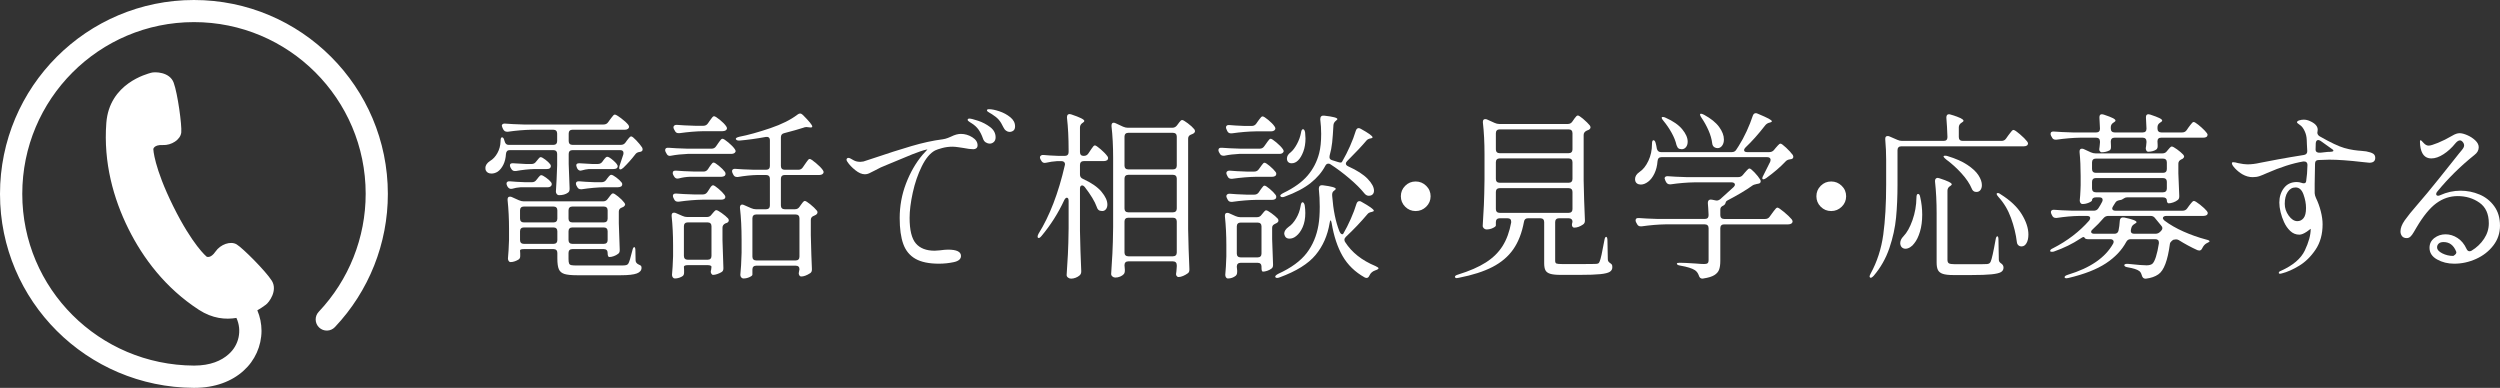
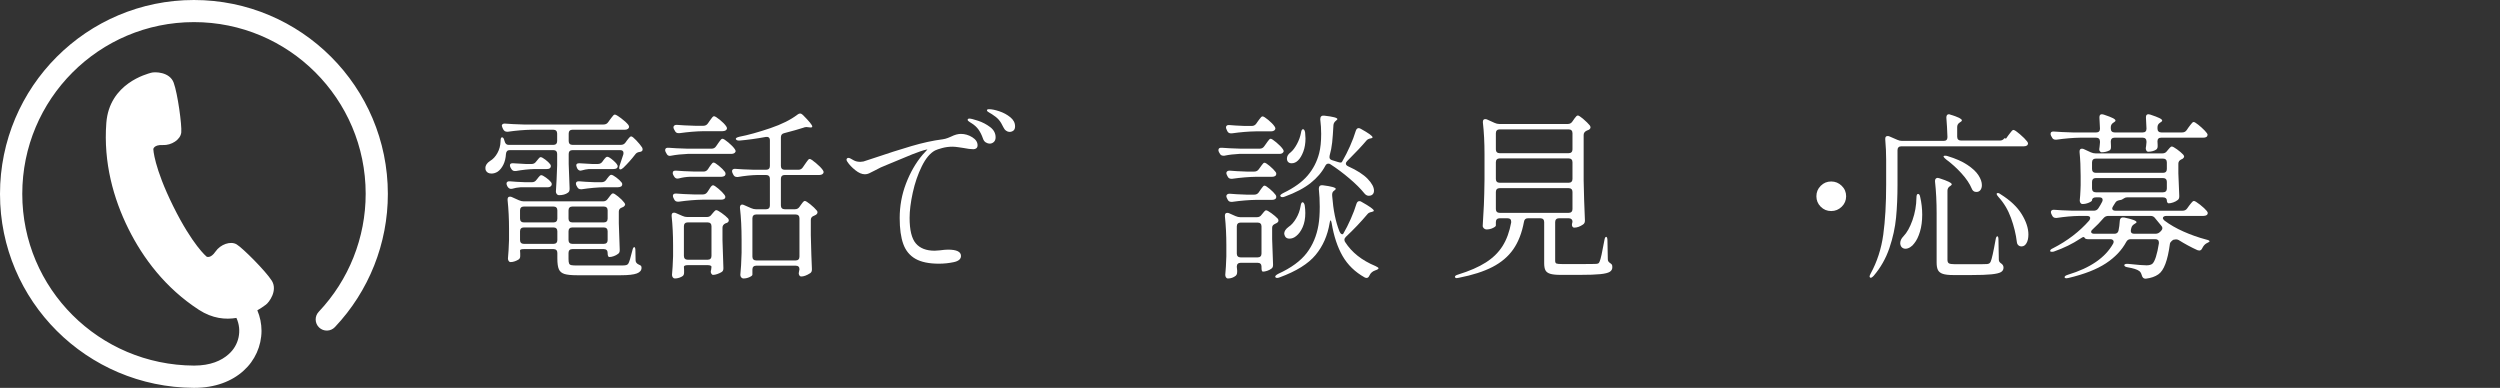
<svg xmlns="http://www.w3.org/2000/svg" id="_レイヤー_1" data-name="レイヤー_1" width="554.707" height="86.057" viewBox="0 0 554.707 86.057">
  <rect x="0" y="0" width="554.707" height="86.057" fill="#333333" stroke="none" />
  <g style="isolation: isolate;">
    <path d="M138.786,31.628l.28-.399c.08-.106.193-.254.34-.44.146-.187.267-.32.36-.4.093-.08.193-.12.3-.12.186,0,.553.287,1.1.86.546.574.98,1.101,1.3,1.58.08.16.12.307.12.44,0,.267-.147.439-.44.52l-.2.04c-.454.054-.787.24-1,.56-.773,1.015-1.654,2-2.64,2.961-.267.239-.48.359-.64.359-.187,0-.28-.106-.28-.32,0-.159.04-.359.12-.6l.8-2.4c.026-.079.04-.186.04-.319,0-.427-.253-.641-.76-.641h-10.56c-.267,0-.474.074-.62.221-.147.146-.22.354-.22.62v2.239c.08,2.427.146,4.214.2,5.36v.2c0,.374-.12.64-.36.8-.507.374-1.174.56-2,.56-.187,0-.347-.079-.48-.239-.134-.16-.2-.347-.2-.561.106-1.439.2-3.386.28-5.84v-2.52c0-.267-.074-.474-.22-.62-.147-.146-.354-.221-.62-.221h-9.68c-.507,0-.787.28-.84.841-.054.934-.247,1.733-.58,2.399-.334.667-.74,1.174-1.22,1.521-.454.293-.92.439-1.4.439-.64,0-1.067-.24-1.28-.72-.054-.106-.08-.28-.08-.521,0-.586.346-1.105,1.04-1.56.64-.373,1.18-.953,1.62-1.74.44-.786.673-1.66.7-2.62,0-.586.106-.88.32-.88.24,0,.413.228.52.681l.08.239c.133.507.426.761.88.761h9.92c.267,0,.473-.073.62-.221.146-.146.22-.353.22-.62v-1.68c0-.267-.074-.473-.22-.62-.147-.146-.354-.22-.62-.22h-4.8c-1.68.026-3.44.174-5.28.44h-.2c-.374,0-.654-.174-.84-.521l-.16-.32c-.107-.266-.16-.426-.16-.479,0-.16.066-.286.2-.38.133-.094.32-.127.56-.101.906.08,2.28.147,4.12.2h17.68c.453,0,.8-.173,1.04-.52l.4-.561c.106-.133.233-.3.38-.5.146-.2.273-.353.38-.46.106-.106.213-.16.32-.16.213,0,.673.268,1.38.801s1.233,1.014,1.58,1.439c.133.187.2.347.2.48,0,.159-.08.307-.24.439-.187.134-.414.2-.68.2h-11.64c-.267,0-.474.073-.62.22-.147.147-.22.354-.22.62v1.68c0,.268.073.475.22.62.146.147.353.221.62.221h10.72c.453,0,.8-.174,1.04-.521ZM115.546,41.548c-.72.054-1.334.16-1.84.32-.08.026-.187.04-.32.04-.293,0-.547-.16-.76-.48l-.12-.239c-.08-.16-.12-.32-.12-.48s.066-.286.2-.38c.133-.093.32-.126.56-.1.746.079,1.866.146,3.36.199h1.52c.426,0,.76-.173,1-.52l.2-.24c.053-.08.14-.193.26-.34s.226-.26.32-.34c.093-.08.193-.12.3-.12.186,0,.533.18,1.04.54.506.359.88.7,1.12,1.02.106.134.16.28.16.44,0,.187-.067.334-.2.439-.16.16-.4.24-.72.24h-5.96ZM134.826,44.149l.28-.36c.08-.106.18-.24.3-.4.12-.159.227-.279.32-.359.093-.08.193-.12.3-.12.186,0,.566.233,1.14.7.573.467,1.02.913,1.34,1.34.133.187.2.319.2.399,0,.188-.134.374-.4.561l-.28.12c-.48.16-.72.467-.72.92v2.6c.08,2.534.146,4.467.2,5.8v.2c0,.374-.134.641-.4.8-.24.188-.54.348-.9.48-.36.134-.7.2-1.02.2-.107,0-.194-.073-.26-.221-.067-.146-.1-.353-.1-.619v-.08c0-.267-.074-.474-.22-.62-.147-.146-.354-.221-.62-.221h-7c-.267,0-.474.074-.62.221s-.22.354-.22.62v1.359c0,.454.04.78.12.98.08.2.246.326.5.38.253.053.673.08,1.26.08h9.84c.48,0,.833-.027,1.06-.08.227-.054.393-.173.5-.36.187-.293.48-1.253.88-2.88.106-.506.253-.76.44-.76.16,0,.24.28.24.84l.04,2.08c0,.427.24.747.72.96.266.106.433.206.5.3.066.094.1.233.1.42,0,.561-.347.974-1.04,1.24s-1.88.4-3.56.4h-9.72c-1.254,0-2.18-.094-2.78-.28-.6-.187-1.014-.534-1.24-1.04-.227-.507-.34-1.307-.34-2.4v-1.239c0-.267-.074-.474-.22-.62-.147-.146-.354-.221-.62-.221h-6.6c-.56,0-.84.107-.84.32,0,.294.013.507.04.641v.6c0,.32-.107.56-.32.72-.24.16-.527.3-.86.42-.334.12-.66.181-.98.181-.16,0-.294-.08-.4-.24-.107-.16-.16-.347-.16-.561.106-1.093.186-2.466.24-4.119v-2.48c0-2.187-.107-4.307-.32-6.36v-.159c0-.4.173-.601.52-.601.16,0,.293.027.4.08l1.6.72c.373.16.72.24,1.04.24h17.64c.426,0,.76-.173,1-.52ZM118.946,35.868l.2-.24c.08-.08.2-.227.36-.439.16-.214.32-.32.48-.32.187,0,.52.18,1,.54.48.359.84.7,1.08,1.02.106.134.16.28.16.44,0,.187-.08.347-.24.479-.134.107-.36.16-.68.16h-2.68c-1.307.027-2.694.174-4.16.44h-.24c-.347,0-.614-.173-.8-.521l-.16-.279c-.08-.16-.12-.32-.12-.48,0-.346.266-.493.8-.439.613.054,1.533.106,2.76.159h1.24c.426,0,.76-.173,1-.52ZM123.446,49.128c.146-.146.22-.353.22-.62v-1.84c0-.267-.074-.473-.22-.62-.147-.146-.354-.22-.62-.22h-6.6c-.267,0-.474.073-.62.22-.147.147-.22.354-.22.62v1.84c0,.268.073.474.22.62.146.147.353.22.62.22h6.6c.267,0,.473-.072.62-.22ZM115.606,50.689c-.147.146-.22.354-.22.619v1.96c0,.268.073.475.22.62.146.147.353.221.62.221h6.6c.267,0,.473-.073.62-.221.146-.146.22-.353.22-.62v-1.96c0-.266-.074-.473-.22-.619-.147-.146-.354-.221-.62-.221h-6.6c-.267,0-.474.074-.62.221ZM134.606,49.128c.146-.146.22-.353.22-.62v-1.84c0-.267-.074-.473-.22-.62-.147-.146-.354-.22-.62-.22h-7c-.267,0-.474.073-.62.22-.146.147-.22.354-.22.62v1.84c0,.268.073.474.22.62.146.147.354.22.62.22h7c.266,0,.473-.072.62-.22ZM126.366,50.689c-.146.146-.22.354-.22.619v1.96c0,.268.073.475.22.62.146.147.354.221.62.221h7c.266,0,.473-.073.62-.221.146-.146.22-.353.22-.62v-1.96c0-.266-.074-.473-.22-.619-.147-.146-.354-.221-.62-.221h-7c-.267,0-.474.074-.62.221ZM134.506,39.908l.2-.28c.08-.106.213-.273.4-.5.186-.227.36-.34.52-.34.213,0,.58.193,1.1.58s.913.754,1.18,1.1c.106.107.16.254.16.44,0,.16-.067.307-.2.439-.213.134-.467.2-.76.2h-3.04c-1.547.027-3.2.174-4.96.44h-.24c-.374,0-.64-.174-.8-.521l-.16-.279c-.08-.16-.12-.32-.12-.48s.066-.286.2-.38c.133-.093.32-.126.56-.1.746.079,1.866.146,3.36.199h1.56c.453,0,.8-.173,1.04-.52ZM130.666,37.508c-.56.054-1.054.147-1.48.28-.16.054-.28.08-.36.08-.32,0-.574-.173-.76-.521l-.08-.199c-.08-.214-.12-.373-.12-.48,0-.32.253-.466.76-.439.613.054,1.533.106,2.76.159h1.24c.453,0,.8-.173,1.04-.52l.2-.28c.053-.08.14-.193.26-.34s.226-.26.32-.34c.093-.08.193-.12.3-.12.266,0,.72.28,1.36.84.64.561.96.987.96,1.28-.027.399-.347.6-.96.6h-5.44Z" style="fill: #fff;" />
    <path d="M152.586,34.149c-1.334.054-2.56.187-3.68.399-.054.027-.147.04-.28.04-.347,0-.6-.187-.76-.56l-.16-.28c-.08-.16-.12-.307-.12-.44,0-.399.266-.572.8-.52.906.08,2.28.146,4.12.2h5.4c.426,0,.76-.187,1-.561l.36-.52c.08-.106.193-.267.34-.48.146-.213.273-.373.38-.479.106-.106.213-.16.32-.16.213,0,.646.273,1.3.82.653.547,1.126,1.033,1.42,1.46.133.187.2.347.2.479,0,.107-.067.228-.2.36-.187.16-.454.24-.8.24h-9.64ZM151.966,58.928c-.147.066-.22.153-.22.261l.04.68v.6c0,.347-.094.601-.28.761-.214.159-.48.293-.8.399-.32.106-.64.16-.96.16-.187,0-.34-.08-.46-.24-.12-.16-.18-.347-.18-.56.106-1.094.186-2.467.24-4.12v-2.48c0-2.239-.107-4.386-.32-6.439v-.16c0-.4.173-.6.52-.6.16,0,.293.026.4.079l1.48.641c.346.16.693.24,1.04.24h4.4c.426,0,.76-.174,1-.521l.2-.24c.08-.08.206-.226.38-.439.173-.213.34-.32.5-.32.187,0,.58.214,1.18.64.6.428,1.073.827,1.42,1.2.106.134.16.28.16.44,0,.187-.12.359-.36.52l-.36.12c-.454.214-.68.534-.68.96v2.76c.08,2.641.146,4.681.2,6.12v.2c0,.373-.147.641-.44.8-.267.16-.574.301-.92.42-.347.12-.654.181-.92.181-.16,0-.294-.094-.4-.28-.08-.16-.12-.294-.12-.4,0-.134.026-.279.08-.439l.08-.68c0-.107-.074-.194-.22-.261-.147-.066-.354-.1-.62-.1h-4.44c-.267,0-.474.033-.62.1ZM153.026,39.229c-.8.026-1.6.146-2.4.359-.08.027-.187.04-.32.04-.32,0-.574-.173-.76-.52l-.16-.28c-.08-.16-.12-.307-.12-.44,0-.399.266-.573.8-.52.906.08,2.28.146,4.12.2h1.92c.426,0,.76-.187,1-.561l.28-.439c.08-.106.187-.254.32-.44.133-.187.246-.326.34-.42.093-.093.193-.14.3-.14.187,0,.573.239,1.16.72.586.479,1.026.92,1.32,1.32.106.134.16.293.16.479,0,.16-.067.307-.2.44-.213.134-.454.2-.72.2h-7.04ZM156.946,42.628l.32-.479c.053-.08.146-.227.28-.44.133-.213.253-.366.36-.46.106-.093.213-.14.32-.14.186,0,.58.253,1.18.76s1.046.96,1.34,1.36c.133.187.2.347.2.479,0,.16-.08.307-.24.44-.187.106-.414.159-.68.159h-4.12c-1.627.027-3.387.174-5.28.44h-.24c-.374,0-.64-.173-.8-.52l-.16-.32c-.08-.16-.12-.32-.12-.48s.066-.286.2-.38c.133-.093.32-.126.56-.1.88.08,2.213.146,4,.2h1.88c.426,0,.76-.174,1-.521ZM157.066,27.388l.36-.52c.106-.133.213-.28.32-.44.106-.16.22-.306.34-.439s.233-.2.34-.2c.213,0,.64.26,1.28.78.64.52,1.106.993,1.4,1.42.133.187.2.347.2.479,0,.16-.08.308-.24.44-.214.134-.467.2-.76.2h-4.24c-1.627.026-3.387.174-5.28.439h-.24c-.374,0-.64-.173-.8-.52l-.2-.36c-.08-.16-.12-.307-.12-.439,0-.16.073-.294.22-.4.146-.106.34-.146.58-.12.88.08,2.213.146,4,.2h1.84c.426,0,.76-.173,1-.521ZM151.966,49.569c-.147.146-.22.354-.22.62v6.6c0,.267.073.474.22.62.146.146.353.22.62.22h4.44c.266,0,.473-.073.62-.22.146-.146.22-.354.22-.62v-6.6c0-.267-.074-.474-.22-.62-.147-.146-.354-.221-.62-.221h-4.44c-.267,0-.474.074-.62.221ZM177.386,45.908l.28-.4c.08-.106.213-.286.4-.54.186-.253.36-.38.52-.38.186,0,.586.247,1.2.74.613.494,1.093.954,1.44,1.38.106.106.16.24.16.4,0,.214-.12.399-.36.56l-.4.2c-.48.16-.72.467-.72.92v3.4c.08,3.359.16,5.84.24,7.439v.2c0,.373-.134.64-.4.8-.747.48-1.4.72-1.96.72-.187,0-.333-.094-.44-.279-.08-.16-.12-.308-.12-.44,0-.106.026-.267.08-.479l.08-.4c0-.534-.28-.8-.84-.8h-8.76c-.267,0-.474.073-.62.22-.147.146-.22.354-.22.62v1.16c0,.16-.214.34-.64.54-.427.2-.88.3-1.36.3-.187,0-.347-.08-.48-.24-.134-.16-.2-.347-.2-.56.133-1.228.226-2.866.28-4.92v-2.88c0-2.587-.12-4.934-.36-7.04v-.16c0-.187.046-.333.14-.44.093-.106.207-.16.34-.16.133,0,.28.04.44.12l1.56.681c.373.159.72.239,1.04.239h2.28c.266,0,.473-.073.62-.22.146-.146.22-.354.22-.62v-5.92c0-.267-.074-.473-.22-.62-.147-.146-.354-.22-.62-.22h-1.92c-1.334.026-2.774.174-4.32.439h-.24c-.374,0-.64-.173-.8-.52l-.16-.32c-.08-.16-.12-.319-.12-.479s.066-.286.2-.38c.133-.094.32-.127.56-.101.906.08,2.28.147,4.12.2h2.68c.266,0,.473-.073.62-.22.146-.146.22-.354.22-.62v-5.68c0-.587-.307-.841-.92-.761-2.027.374-3.96.641-5.8.801h-.16c-.347,0-.574-.106-.68-.32v-.08c0-.16.253-.307.76-.44,1.946-.373,4.253-1.013,6.92-1.92,2.506-.853,4.506-1.853,6-3,.213-.16.4-.239.56-.239.213,0,.426.106.64.319,1.386,1.387,2.08,2.24,2.08,2.561,0,.187-.187.254-.56.199l-.36-.039-.36-.04c-.24,0-.48.054-.72.159-.987.32-2.4.721-4.24,1.2-.48.107-.72.414-.72.92v6.36c0,.267.073.474.22.62.146.146.353.22.62.22h3.04c.426,0,.76-.187,1-.56l.44-.641c.106-.133.233-.312.38-.54.146-.226.273-.393.38-.5.106-.105.213-.16.32-.16.186,0,.633.294,1.34.881.706.587,1.22,1.106,1.54,1.56.133.187.2.347.2.48,0,.159-.08.307-.24.439-.187.134-.414.2-.68.2h-7.72c-.267,0-.474.073-.62.22-.147.147-.22.354-.22.62v5.92c0,.267.073.474.22.62.146.146.353.22.62.22h2.28c.426,0,.76-.173,1-.52ZM177.166,57.569c.146-.146.22-.354.22-.62v-8.521c0-.266-.074-.473-.22-.62-.147-.146-.354-.22-.62-.22h-8.76c-.267,0-.474.074-.62.22-.147.147-.22.354-.22.62v8.521c0,.267.073.474.22.62.146.146.353.22.62.22h8.76c.266,0,.473-.073.62-.22Z" style="fill: #fff;" />
    <path d="M215.726,30.448c.786.493,1.18,1.087,1.18,1.78,0,.293-.087.514-.26.659-.174.147-.394.221-.66.221-.56,0-1.307-.094-2.24-.28-.187-.026-.547-.08-1.08-.16-.534-.08-.974-.12-1.32-.12-.8,0-1.567.101-2.3.3-.733.2-1.26.381-1.58.54-1.094.587-2.074,1.761-2.94,3.521-.867,1.76-1.534,3.707-2,5.84-.467,2.134-.7,4-.7,5.6,0,2.694.46,4.58,1.38,5.66s2.313,1.62,4.18,1.62l1.12-.08c.8-.106,1.413-.16,1.84-.16,1.92,0,2.88.467,2.88,1.4,0,.693-.54,1.153-1.62,1.38-1.08.227-2.167.34-3.26.34-2.214,0-3.954-.359-5.22-1.08-1.267-.72-2.167-1.812-2.7-3.279-.534-1.467-.8-3.387-.8-5.761,0-2.666.466-5.22,1.4-7.659.933-2.44,2.146-4.554,3.64-6.341.826-.88,1.187-1.293,1.08-1.239l-.16.04c-.747.159-1.807.514-3.18,1.06-1.374.547-3.127,1.273-5.26,2.18l-1.72.721c-.214.106-.68.347-1.4.72-.507.267-.907.467-1.2.6-.294.134-.6.2-.92.2-.667,0-1.38-.307-2.14-.92-.76-.613-1.34-1.227-1.74-1.84-.134-.187-.2-.347-.2-.48,0-.105.04-.199.12-.279s.173-.12.28-.12c.16,0,.333.054.52.16.053.026.28.153.68.38s.893.34,1.48.34c.133,0,.36-.026.68-.08.08-.026.894-.293,2.44-.8,2.986-1.014,5.726-1.887,8.22-2.62,2.493-.733,4.793-1.233,6.9-1.5.4-.054.787-.153,1.16-.3.373-.146.613-.247.72-.301.8-.399,1.52-.6,2.16-.6.906,0,1.753.247,2.54.74ZM218.746,31.609c-.294-.174-.507-.46-.64-.86-.267-.773-.594-1.434-.98-1.98-.387-.546-.9-1.02-1.54-1.42-.08-.053-.207-.133-.38-.239-.174-.106-.3-.2-.38-.28s-.12-.16-.12-.24c0-.187.133-.28.4-.28.293,0,.926.16,1.9.48.973.32,1.866.787,2.68,1.4.813.613,1.22,1.373,1.22,2.279,0,.454-.134.8-.4,1.04-.267.24-.574.36-.92.36-.267,0-.547-.086-.84-.26ZM223.246,29.008c-.254-.173-.46-.433-.62-.779-.32-.693-.66-1.247-1.02-1.66-.36-.413-.86-.82-1.5-1.221-.16-.105-.327-.206-.5-.3-.173-.093-.32-.187-.44-.28-.12-.093-.18-.192-.18-.3,0-.16.16-.239.48-.239.586,0,1.34.153,2.26.46s1.733.746,2.44,1.319c.707.574,1.06,1.247,1.06,2.021,0,.453-.127.773-.38.96-.254.187-.54.279-.86.279-.24,0-.487-.086-.74-.26Z" style="fill: #fff;" />
-     <path d="M237.106,44.588c0-.479-.134-.72-.4-.72-.187,0-.374.174-.56.52-1.334,2.88-3.014,5.534-5.04,7.96-.347.428-.614.561-.8.4-.054-.053-.08-.133-.08-.24,0-.186.066-.399.2-.64,2.48-3.974,4.426-9.04,5.84-15.2l.04-.24c0-.213-.074-.38-.22-.5-.147-.12-.34-.18-.58-.18h-.92c-.854.054-1.68.174-2.48.36-.08.026-.187.04-.32.04-.32,0-.574-.174-.76-.521l-.16-.28c-.08-.159-.12-.306-.12-.439,0-.16.073-.293.22-.4.146-.106.34-.146.58-.12.746.08,1.866.147,3.36.2h1.36c.266,0,.473-.073.62-.22.146-.146.22-.354.22-.62v-.48c0-2.666-.12-5.039-.36-7.119v-.16c0-.453.2-.681.6-.681.08,0,.2.027.36.08,1.92.641,2.88,1.12,2.88,1.44,0,.134-.107.267-.32.4l-.12.079c-.347.24-.52.574-.52,1v5.44c0,.267.066.474.2.62.133.146.32.22.56.22h.12c.426,0,.76-.187,1-.56l.4-.601c.08-.105.193-.272.34-.5.146-.226.273-.393.38-.5.106-.105.213-.16.32-.16.187,0,.613.287,1.28.86.666.574,1.16,1.087,1.48,1.54.106.107.16.254.16.44,0,.159-.067.307-.2.439-.214.134-.467.2-.76.2h-4.44c-.267,0-.474.074-.62.22-.146.147-.22.354-.22.62v2.16c0,.454.226.773.68.96,1.867.854,3.233,1.8,4.1,2.84.866,1.04,1.3,1.987,1.3,2.84,0,.427-.107.774-.32,1.04-.213.268-.494.4-.84.4-.134,0-.307-.026-.52-.08-.32-.106-.547-.387-.68-.84-.427-1.2-1.32-2.68-2.68-4.44-.187-.213-.374-.319-.56-.319-.32,0-.48.239-.48.72v9.399c.053,2.907.146,5.841.28,8.801v.199c0,.347-.12.627-.36.841-.24.213-.534.386-.88.52-.347.133-.68.2-1,.2-.267,0-.5-.08-.7-.24-.2-.16-.3-.347-.3-.56.106-1.574.2-3.101.28-4.58.08-1.48.133-3.42.16-5.82v-6.04ZM249.726,58.208c-.147.146-.22.354-.22.62v.04c.053.64.08.946.08.92v.24c0,.346-.08.613-.24.8-.187.213-.454.393-.8.54-.347.146-.707.22-1.08.22-.24,0-.454-.08-.64-.24-.187-.159-.28-.347-.28-.56.106-1.574.2-3.1.28-4.58.08-1.479.133-3.42.16-5.82v-15.359c0-2.587-.12-4.92-.36-7v-.16c0-.427.16-.64.48-.64.133,0,.28.039.44.119l1.64.761c.373.159.72.239,1.04.239h9.88c.426,0,.773-.173,1.04-.52l.24-.32c.08-.106.18-.24.3-.399.12-.16.226-.28.32-.36.093-.08.193-.12.3-.12.187,0,.6.24,1.24.72.64.48,1.12.92,1.44,1.32.106.134.16.28.16.44,0,.187-.12.359-.36.52-.08.054-.16.094-.24.12-.08.027-.147.054-.2.08-.48.16-.72.467-.72.92v20.12c.053,2.907.146,5.84.28,8.8v.2c0,.373-.134.64-.4.8-.294.213-.627.4-1,.561-.374.159-.707.239-1,.239-.187,0-.347-.106-.48-.319-.054-.08-.08-.2-.08-.36,0-.08.026-.28.08-.6,0-.054.026-.4.08-1.04v-.32c0-.267-.074-.474-.22-.62-.147-.146-.354-.22-.62-.22h-9.92c-.267,0-.474.073-.62.22ZM260.886,37.368c.146-.146.22-.354.22-.62v-6.44c0-.266-.074-.473-.22-.619-.147-.146-.354-.221-.62-.221h-9.92c-.267,0-.474.074-.62.221-.147.146-.22.354-.22.619v6.44c0,.267.073.474.22.62.146.146.353.22.62.22h9.92c.266,0,.473-.073.62-.22ZM260.886,46.888c.146-.146.22-.353.22-.62v-6.64c0-.267-.074-.473-.22-.62-.147-.146-.354-.22-.62-.22h-9.92c-.267,0-.474.073-.62.22-.147.147-.22.354-.22.62v6.64c0,.268.073.475.22.62.146.147.353.221.62.221h9.92c.266,0,.473-.073.62-.221ZM249.726,48.529c-.147.146-.22.354-.22.62v6.88c0,.267.073.474.22.62.146.146.353.22.62.22h9.92c.266,0,.473-.073.62-.22.146-.146.22-.354.22-.62v-6.88c0-.267-.074-.474-.22-.62-.147-.146-.354-.221-.62-.221h-9.92c-.267,0-.474.074-.62.221Z" style="fill: #fff;" />
    <path d="M274.946,34.149c-1.174.054-2.267.187-3.28.399h-.24c-.374,0-.64-.173-.8-.52l-.16-.28c-.08-.16-.12-.307-.12-.44,0-.399.267-.572.8-.52.906.08,2.28.146,4.12.2h4.24c.426,0,.76-.174,1-.521l.4-.56c.08-.106.193-.267.34-.48.146-.213.273-.373.38-.479.106-.106.213-.16.32-.16.187,0,.606.273,1.26.82.653.547,1.126,1.033,1.42,1.46.133.187.2.347.2.479,0,.107-.067.228-.2.36-.16.16-.414.24-.76.24h-8.92ZM274.646,58.529c-.147.146-.22.353-.22.62v.04c.08.772.106,1.105.08,1,0,.266-.02.466-.06.6-.04.133-.127.267-.26.4-.507.399-1.08.6-1.72.6-.187,0-.333-.08-.44-.24-.107-.16-.16-.347-.16-.56.106-1.094.187-2.467.24-4.12v-2.48c0-2.213-.107-4.346-.32-6.399v-.16c0-.4.173-.6.52-.6.16,0,.293.026.4.079l1.44.641c.373.16.72.24,1.04.24h3.72c.426,0,.76-.174,1-.521l.2-.24c.08-.08.2-.226.36-.439.16-.213.32-.32.48-.32.187,0,.573.214,1.16.64.586.428,1.053.827,1.4,1.2.106.134.16.28.16.44,0,.187-.12.359-.36.52l-.32.16c-.24.107-.42.227-.54.36s-.18.319-.18.56v2.48c.08,2.507.146,4.373.2,5.6v.2c0,.373-.134.64-.4.8-.24.187-.54.34-.9.46-.36.12-.674.18-.94.18-.214,0-.32-.279-.32-.84v-.279c0-.268-.074-.474-.22-.62-.147-.146-.354-.221-.62-.221h-3.8c-.267,0-.474.074-.62.221ZM278.746,27.428l.36-.52c.08-.106.193-.26.34-.46.146-.2.273-.354.38-.46s.213-.16.32-.16c.213,0,.633.26,1.26.78.626.52,1.086.993,1.38,1.42.133.187.2.347.2.479,0,.16-.08.307-.24.44-.187.134-.427.2-.72.2h-3.4c-1.627.026-3.387.174-5.28.439h-.24c-.374,0-.64-.173-.8-.52l-.16-.36c-.08-.16-.12-.307-.12-.44,0-.186.066-.326.2-.42.133-.093.32-.126.56-.1.773.08,1.906.146,3.4.2h1.56c.426,0,.76-.173,1-.521ZM279.306,37.548l.32-.439c.08-.106.186-.254.32-.44.133-.187.246-.326.34-.42.093-.093.193-.14.3-.14.186,0,.566.239,1.14.72.573.479,1.006.92,1.3,1.32.106.106.16.253.16.439,0,.16-.067.307-.2.44-.187.134-.427.2-.72.2h-3.56c-1.627.026-3.387.173-5.28.439h-.24c-.374,0-.64-.173-.8-.52l-.16-.32c-.08-.16-.12-.307-.12-.44,0-.159.073-.293.22-.399s.34-.146.58-.12c.826.08,2.053.146,3.68.2h1.72c.426,0,.76-.174,1-.521ZM279.306,42.668l.32-.479c.08-.106.186-.254.32-.44.133-.187.246-.326.34-.42.093-.093.193-.14.3-.14.186,0,.566.239,1.14.72.573.479,1.006.92,1.3,1.32.106.133.16.293.16.479,0,.16-.067.307-.2.44-.187.134-.427.199-.72.199h-3.56c-1.627.027-3.387.174-5.28.44h-.24c-.374,0-.64-.173-.8-.521l-.16-.319c-.08-.16-.12-.307-.12-.44,0-.16.073-.293.22-.399s.34-.146.58-.12c.826.08,2.053.146,3.68.2h1.72c.426,0,.76-.174,1-.521ZM274.646,49.609c-.147.146-.22.354-.22.62v6.039c0,.268.073.475.22.62.146.147.353.221.62.221h3.8c.266,0,.473-.073.62-.221.146-.146.22-.353.22-.62v-6.039c0-.267-.074-.474-.22-.62-.147-.146-.354-.221-.62-.221h-3.8c-.267,0-.474.074-.62.221ZM297.646,51.928c.173.094.313.061.42-.1.56-.96,1.106-2.04,1.64-3.24.533-1.2.96-2.333,1.28-3.399.133-.374.346-.561.64-.561.186,0,.346.054.48.16,1.813,1.014,2.72,1.667,2.72,1.96,0,.106-.12.187-.36.24l-.12.04c-.454.08-.773.254-.96.52-1.414,1.681-3,3.347-4.76,5-.214.214-.32.427-.32.641,0,.213.053.387.16.52,1.466,2.294,3.707,4.067,6.72,5.32.453.213.68.373.68.479,0,.08-.047.153-.14.221-.094.065-.194.119-.3.159-.107.04-.2.073-.28.101-.614.213-1.04.586-1.28,1.12-.16.373-.374.56-.64.56-.134,0-.28-.04-.44-.12-2.133-1.2-3.767-2.787-4.9-4.76-1.134-1.974-1.94-4.413-2.42-7.32-.08-.373-.16-.56-.24-.56-.08,0-.147.187-.2.56-.454,2.774-1.494,5.141-3.12,7.101-1.627,1.96-4.293,3.62-8,4.979-.187.08-.374.12-.56.12-.16,0-.28-.054-.36-.16-.027-.026-.04-.066-.04-.12,0-.187.227-.399.68-.64,2.853-1.307,4.953-2.84,6.3-4.6,1.346-1.761,2.22-3.841,2.62-6.24.186-1.094.28-2.44.28-4.04,0-1.36-.067-2.666-.2-3.92v-.08c0-.586.306-.84.92-.76,1.893.239,2.84.507,2.84.8,0,.08-.094.187-.28.32l-.04.039c-.214.134-.354.294-.42.48-.067.187-.087.427-.06.72.24,3.147.773,5.761,1.6,7.84.133.32.286.527.46.62ZM298.626,36.308c0,.24.173.44.52.601,1.946.88,3.386,1.807,4.32,2.78.933.974,1.4,1.847,1.4,2.619,0,.348-.1.62-.3.82s-.46.3-.78.3h-.24c-.32-.053-.614-.253-.88-.6-.774-.96-1.847-2.026-3.22-3.2-1.374-1.173-2.78-2.227-4.22-3.16-.134-.106-.294-.16-.48-.16-.294,0-.52.16-.68.48-.747,1.414-1.834,2.687-3.26,3.82-1.427,1.134-3.34,2.14-5.74,3.02-.187.08-.374.12-.56.12-.187,0-.32-.066-.4-.2-.027-.026-.04-.066-.04-.12,0-.16.226-.359.68-.6,2.373-1.146,4.173-2.44,5.4-3.88,1.226-1.44,2.08-3.094,2.56-4.96.293-1.146.44-2.573.44-4.28,0-1.066-.067-2.133-.2-3.2v-.08c0-.586.306-.84.92-.76,1.92.214,2.88.467,2.88.76,0,.08-.094.188-.28.32l-.04.04c-.347.267-.534.6-.56,1-.08,1.547-.174,2.82-.28,3.82-.107,1-.294,1.967-.56,2.899-.027.08-.04.2-.04.36,0,.347.2.573.6.68l1.28.4c.506.16.8.16.88,0l.16-.28c.56-.96,1.106-2.04,1.64-3.24.533-1.199.96-2.333,1.28-3.399.133-.4.347-.601.64-.601.133,0,.293.054.48.16,1.733.96,2.6,1.587,2.6,1.88,0,.107-.12.188-.36.24h-.08c-.4.08-.694.227-.88.44-.96,1.146-2.4,2.68-4.32,4.6-.187.187-.28.374-.28.56ZM289.026,44.868c.24.054.4.307.48.76.08.561.12,1.107.12,1.64,0,1.2-.194,2.24-.58,3.12-.387.88-.874,1.547-1.46,2-.454.374-.947.561-1.48.561-.48,0-.814-.187-1-.561-.107-.266-.16-.453-.16-.56,0-.506.32-1,.96-1.48.613-.399,1.173-1.025,1.68-1.88.506-.853.84-1.772,1-2.76.08-.56.226-.84.44-.84ZM289.106,28.668c.24,0,.4.254.48.76.053.587.08,1.014.08,1.28,0,1.094-.16,2.067-.48,2.92-.32.854-.707,1.507-1.16,1.96-.427.427-.907.641-1.44.641-.427,0-.734-.16-.92-.48-.08-.16-.12-.347-.12-.56,0-.533.28-1,.84-1.4.48-.4.94-1.006,1.38-1.82.44-.812.74-1.646.9-2.5.08-.533.226-.8.44-.8Z" style="fill: #fff;" />
-     <path d="M311.786,45.868c-.64-.64-.96-1.413-.96-2.32,0-.906.32-1.68.96-2.319.64-.641,1.413-.961,2.32-.961.906,0,1.686.32,2.34.961.653.64.98,1.413.98,2.319,0,.907-.327,1.681-.98,2.32-.654.64-1.434.96-2.34.96-.907,0-1.68-.32-2.32-.96Z" style="fill: #fff;" />
    <path d="M348.866,26.988l.28-.4c.053-.08.146-.213.28-.399.133-.187.253-.327.36-.421.106-.093.213-.14.32-.14.187,0,.586.26,1.2.78.613.52,1.093.993,1.44,1.42.106.134.16.28.16.439,0,.188-.12.36-.36.521-.24.106-.4.174-.48.2-.454.214-.68.533-.68.96v10.08c.053,2.906.146,5.84.28,8.8v.16c0,.373-.147.653-.44.84-.667.454-1.307.68-1.92.68-.187,0-.334-.093-.44-.279-.054-.08-.08-.2-.08-.36,0-.133.026-.28.08-.44,0-.105.013-.199.04-.279,0-.214-.074-.387-.22-.521-.147-.133-.354-.2-.62-.2h-2.16c-.267,0-.474.074-.62.221-.147.146-.22.354-.22.619v8.601c0,.32.093.52.28.6.186.08.626.12,1.32.12h3.88c2.08,0,3.293-.013,3.64-.04.24-.026.406-.073.5-.14.093-.066.18-.206.26-.42.213-.453.56-2.014,1.04-4.681.08-.506.213-.76.4-.76.08,0,.146.074.2.22.053.147.08.354.08.62l.08,4.12c0,.214.046.387.14.521.093.134.26.279.5.439.16.107.26.221.3.34.04.12.06.287.06.5,0,.427-.187.761-.56,1-.374.24-1.074.413-2.1.521-1.027.106-2.554.16-4.58.16h-4.24c-1.014,0-1.78-.08-2.3-.24-.52-.16-.874-.42-1.06-.78-.187-.359-.28-.887-.28-1.58v-9.12c0-.266-.074-.473-.22-.619-.147-.146-.354-.221-.62-.221h-2.76c-.507,0-.8.254-.88.761-.454,2.453-1.24,4.486-2.36,6.1s-2.66,2.927-4.62,3.94c-1.96,1.013-4.447,1.812-7.46,2.399l-.48.08c-.214,0-.347-.08-.4-.24v-.04c0-.106.053-.199.16-.279s.293-.16.56-.24c2.506-.773,4.553-1.667,6.14-2.68,1.586-1.014,2.826-2.233,3.72-3.66.893-1.427,1.526-3.167,1.9-5.221v-.159c0-.507-.267-.761-.8-.761h-1.76c-.267,0-.474.074-.62.221-.147.146-.22.354-.22.619v.761c0,.16-.22.347-.66.56-.44.214-.914.32-1.42.32-.214,0-.407-.08-.58-.24-.174-.16-.26-.346-.26-.56.106-1.547.193-3.08.26-4.601.066-1.52.113-3.426.14-5.72v-5.56c0-2.587-.12-4.934-.36-7.04v-.16c0-.4.173-.601.52-.601.16,0,.293.027.4.08l1.68.76c.346.16.693.24,1.04.24h15.2c.426,0,.76-.173,1-.52ZM348.686,33.768c.146-.146.22-.353.22-.619v-3.601c0-.266-.074-.473-.22-.62-.147-.146-.354-.22-.62-.22h-15.32c-.267,0-.474.074-.62.22-.147.147-.22.354-.22.62v3.601c0,.267.073.474.22.619.146.147.353.221.62.221h15.32c.267,0,.473-.073.62-.221ZM332.126,40.328c.146.146.353.22.62.22h15.32c.267,0,.473-.073.62-.22.146-.146.22-.354.22-.62v-3.72c0-.267-.074-.474-.22-.62-.147-.146-.354-.22-.62-.22h-15.32c-.267,0-.474.073-.62.22-.147.146-.22.354-.22.62v3.72c0,.267.073.474.22.62ZM348.686,41.968c-.147-.146-.354-.22-.62-.22h-15.32c-.267,0-.474.074-.62.22-.147.147-.22.354-.22.62v3.8c0,.268.073.474.22.62.146.147.353.221.62.221h15.32c.267,0,.473-.073.62-.221.146-.146.22-.353.22-.62v-3.8c0-.266-.074-.473-.22-.62Z" style="fill: #fff;" />
-     <path d="M393.626,33.268l.359-.439c.106-.106.273-.293.5-.561.227-.266.421-.399.58-.399.187,0,.601.3,1.24.899.641.601,1.133,1.141,1.48,1.62.08.16.12.294.12.4,0,.267-.147.44-.44.52l-.28.04c-.427.054-.76.214-1,.48-1.12,1.2-2.547,2.427-4.279,3.68-.267.188-.48.28-.64.28s-.24-.08-.24-.24.08-.373.24-.64c.666-1.307,1.172-2.32,1.52-3.04.053-.213.08-.347.08-.4,0-.186-.067-.333-.2-.439-.134-.106-.32-.16-.561-.16h-23.439c-.534,0-.827.28-.88.84-.08,1.067-.314,2-.7,2.8-.387.8-.847,1.4-1.38,1.8-.56.428-1.107.641-1.64.641-.32,0-.6-.08-.84-.24-.214-.16-.347-.373-.4-.64-.027-.08-.04-.187-.04-.32,0-.613.333-1.146,1-1.6.773-.507,1.426-1.326,1.96-2.46.533-1.134.8-2.366.8-3.7,0-.587.106-.88.32-.88.24,0,.413.239.52.72.026.134.066.3.12.5.053.2.093.42.12.66.133.507.44.76.92.76h15.72c.453,0,.786-.187,1-.56l.52-.801c.613-.96,1.2-2.046,1.76-3.26.56-1.213,1.013-2.353,1.36-3.42.133-.4.36-.6.68-.6.133,0,.28.04.44.12,1.146.479,1.953.847,2.42,1.1.466.254.699.447.699.58,0,.106-.134.2-.399.28l-.2.04c-.374.106-.68.319-.92.64-1.467,1.894-2.907,3.507-4.32,4.84-.214.214-.32.414-.32.6,0,.294.227.44.68.44h4.92c.426,0,.773-.16,1.04-.48ZM386.706,38.828l.4-.48c.106-.105.273-.293.5-.56s.42-.4.58-.4c.187,0,.553.287,1.1.86.546.574.966,1.1,1.26,1.58.08.106.12.24.12.4,0,.133-.04.246-.12.34-.08.094-.2.153-.36.18-.16.054-.294.08-.4.08-.454.08-.8.214-1.04.4-1.334.96-3.147,2.039-5.44,3.239-.214.107-.34.234-.38.38-.04.147-.074.247-.1.301-.054.134-.147.253-.28.359l-.12.08c-.24.107-.42.227-.54.36-.12.134-.18.319-.18.56v1.24c0,.267.073.474.22.62.146.146.353.22.62.22h9.12c.426,0,.76-.173,1-.52l.52-.721c.08-.105.214-.286.4-.54.187-.253.34-.439.46-.56s.233-.18.34-.18c.187,0,.666.319,1.44.96.772.64,1.346,1.187,1.72,1.64.133.187.2.347.2.48,0,.159-.08.307-.24.439-.187.134-.427.2-.72.2h-14.24c-.267,0-.474.073-.62.22-.147.147-.22.354-.22.62v7.28c0,.773-.087,1.406-.26,1.899-.174.493-.527.906-1.06,1.24-.534.333-1.334.58-2.4.74l-.24.04c-.4,0-.667-.227-.8-.68-.187-.534-.48-.935-.88-1.2-.614-.4-1.68-.734-3.2-1-.534-.08-.8-.227-.8-.44,0-.133.2-.2.6-.2.693,0,1.84.054,3.44.16.933.08,1.6.12,2,.12.373,0,.633-.06.78-.18.146-.12.22-.354.22-.7v-7.08c0-.267-.074-.473-.22-.62-.147-.146-.354-.22-.62-.22h-8.72c-1.626.026-3.387.174-5.28.44h-.24c-.374,0-.64-.174-.8-.521l-.2-.36c-.08-.159-.12-.306-.12-.439,0-.4.266-.573.8-.521.906.08,2.28.147,4.12.2h10.44c.56,0,.84-.28.84-.84-.054-1.227-.107-2.093-.16-2.6v-.12c0-.293.08-.5.24-.62s.373-.153.64-.101l.8.16.28.04c.266,0,.533-.106.8-.319,1.226-1.094,2.213-1.986,2.96-2.681.187-.186.28-.373.28-.56,0-.134-.067-.246-.2-.34-.134-.094-.307-.141-.52-.141h-8.24c-1.68.027-3.44.174-5.28.44h-.2c-.374,0-.653-.173-.84-.521l-.16-.319c-.106-.267-.16-.427-.16-.48,0-.16.066-.286.2-.38.133-.093.32-.126.56-.1.906.08,2.28.146,4.12.199h11.44c.453,0,.8-.159,1.04-.479ZM368.706,26.109c0-.106.08-.16.24-.16.186,0,.386.054.6.16,1.68.746,2.92,1.606,3.72,2.58s1.2,1.887,1.2,2.739c0,.507-.127.914-.38,1.221s-.567.46-.94.46c-.08,0-.254-.026-.52-.08-.187-.08-.32-.187-.4-.32-.08-.133-.16-.307-.24-.52-.187-.854-.547-1.761-1.08-2.721-.534-.96-1.134-1.84-1.8-2.64-.267-.293-.4-.533-.4-.72ZM377.266,25.268c.026-.025.08-.039.16-.039.133,0,.36.079.68.239,1.52.827,2.633,1.728,3.34,2.7.706.974,1.06,1.9,1.06,2.78,0,.56-.133,1.02-.4,1.38s-.6.54-1,.54c-.24,0-.454-.054-.64-.16-.32-.16-.507-.466-.56-.92-.107-.906-.38-1.86-.82-2.86s-.954-1.926-1.54-2.779c-.32-.48-.414-.773-.28-.881Z" style="fill: #fff;" />
    <path d="M403.986,45.868c-.641-.64-.96-1.413-.96-2.32,0-.906.319-1.68.96-2.319.64-.641,1.413-.961,2.319-.961s1.687.32,2.34.961c.653.64.98,1.413.98,2.319,0,.907-.327,1.681-.98,2.32s-1.434.96-2.34.96-1.68-.32-2.319-.96Z" style="fill: #fff;" />
-     <path d="M445.106,30.748l.479-.68c.133-.16.267-.333.4-.521.133-.187.266-.353.399-.5.134-.146.253-.22.36-.22.213,0,.687.313,1.42.939.733.627,1.273,1.167,1.62,1.62.133.188.2.334.2.44,0,.16-.067.307-.2.439-.187.134-.427.2-.72.2h-27.2c-.267,0-.474.074-.62.221s-.22.354-.22.619v7.641c0,2.667-.107,5.113-.32,7.34-.214,2.227-.707,4.479-1.48,6.76s-1.934,4.326-3.479,6.141c-.374.399-.64.532-.8.399-.08-.08-.12-.16-.12-.24,0-.134.08-.347.24-.64,1.439-2.64,2.373-5.526,2.8-8.66.426-3.133.64-6.819.64-11.06v-5.521c0-1.466-.066-2.973-.2-4.52v-.16c0-.4.174-.6.521-.6.16,0,.293.026.399.079l1.761.761c.346.16.692.239,1.04.239h9.239c.561,0,.841-.279.841-.84-.054-1.626-.134-3.053-.24-4.279v-.08c0-.48.2-.721.6-.721l.36.08c1.066.32,1.806.587,2.22.801.413.213.62.399.62.56,0,.134-.12.267-.36.4l-.12.079c-.373.24-.56.574-.56,1v2.16c0,.268.073.474.22.62.146.147.354.22.62.22h8.641c.426,0,.76-.173,1-.52ZM425.586,43.029c.24,0,.4.239.48.72.293,1.28.439,2.574.439,3.88,0,1.414-.167,2.674-.5,3.78-.334,1.106-.754,1.967-1.26,2.58-.24.347-.54.634-.9.859-.359.228-.714.341-1.06.341-.374,0-.68-.146-.92-.44-.16-.24-.24-.493-.24-.76,0-.561.24-1.08.72-1.561.773-.8,1.44-1.993,2-3.58.561-1.586.854-3.246.88-4.979,0-.561.12-.84.36-.84ZM429.706,47.428c0-2.613-.12-5-.36-7.16v-.159c0-.187.054-.341.16-.46.106-.12.253-.181.44-.181.08,0,.2.027.359.08,1.841.587,2.761,1.04,2.761,1.36,0,.08-.107.2-.32.359l-.08.04c-.374.24-.56.574-.56,1v15.36c0,.374.105.627.319.76.213.134.681.2,1.4.2h3.64c1.974,0,3.12-.013,3.44-.04.213-.026.38-.08.5-.16s.22-.213.3-.399c.24-.533.6-2.146,1.08-4.84.08-.507.213-.761.399-.761.16,0,.24.28.24.84l.08,4.32c0,.214.047.387.141.521.093.134.26.279.5.439.266.213.399.493.399.84,0,.427-.187.754-.56.98-.374.227-1.074.393-2.101.5-1.026.106-2.526.16-4.5.16h-4c-1.014,0-1.779-.087-2.3-.261-.52-.173-.88-.453-1.08-.84s-.3-.939-.3-1.66v-10.84ZM431.266,34.628c.054-.053.16-.08.32-.08.213,0,.387.027.521.08,1.786.534,3.253,1.18,4.399,1.94,1.146.76,1.974,1.533,2.48,2.319.506.787.76,1.514.76,2.181,0,.453-.107.819-.32,1.1-.214.28-.507.42-.88.42-.16,0-.28-.013-.36-.04-.319-.106-.547-.333-.68-.68-.453-1.093-1.214-2.227-2.28-3.4-1.066-1.173-2.199-2.2-3.399-3.08-.48-.399-.667-.652-.561-.76ZM443.026,43.029c0-.134.08-.2.239-.2.214,0,.427.094.641.28,2.133,1.333,3.693,2.807,4.68,4.42s1.48,3.113,1.48,4.5c0,.8-.141,1.439-.42,1.92-.28.479-.634.72-1.061.72h-.16c-.347-.026-.613-.2-.8-.52-.026-.054-.054-.127-.08-.221-.026-.093-.04-.166-.04-.22-.214-1.76-.646-3.54-1.3-5.34s-1.58-3.354-2.78-4.66c-.267-.293-.399-.52-.399-.68Z" style="fill: #fff;" />
+     <path d="M445.106,30.748l.479-.68c.133-.16.267-.333.4-.521.133-.187.266-.353.399-.5.134-.146.253-.22.36-.22.213,0,.687.313,1.42.939.733.627,1.273,1.167,1.62,1.62.133.188.2.334.2.44,0,.16-.067.307-.2.439-.187.134-.427.2-.72.2h-27.2c-.267,0-.474.074-.62.221s-.22.354-.22.619v7.641c0,2.667-.107,5.113-.32,7.34-.214,2.227-.707,4.479-1.48,6.76s-1.934,4.326-3.479,6.141c-.374.399-.64.532-.8.399-.08-.08-.12-.16-.12-.24,0-.134.08-.347.24-.64,1.439-2.64,2.373-5.526,2.8-8.66.426-3.133.64-6.819.64-11.06v-5.521c0-1.466-.066-2.973-.2-4.52v-.16c0-.4.174-.6.521-.6.16,0,.293.026.399.079l1.761.761c.346.16.692.239,1.04.239h9.239c.561,0,.841-.279.841-.84-.054-1.626-.134-3.053-.24-4.279v-.08c0-.48.2-.721.6-.721c1.066.32,1.806.587,2.22.801.413.213.62.399.62.56,0,.134-.12.267-.36.4l-.12.079c-.373.24-.56.574-.56,1v2.16c0,.268.073.474.22.62.146.147.354.22.62.22h8.641c.426,0,.76-.173,1-.52ZM425.586,43.029c.24,0,.4.239.48.72.293,1.28.439,2.574.439,3.88,0,1.414-.167,2.674-.5,3.78-.334,1.106-.754,1.967-1.26,2.58-.24.347-.54.634-.9.859-.359.228-.714.341-1.06.341-.374,0-.68-.146-.92-.44-.16-.24-.24-.493-.24-.76,0-.561.24-1.08.72-1.561.773-.8,1.44-1.993,2-3.58.561-1.586.854-3.246.88-4.979,0-.561.12-.84.36-.84ZM429.706,47.428c0-2.613-.12-5-.36-7.16v-.159c0-.187.054-.341.16-.46.106-.12.253-.181.44-.181.08,0,.2.027.359.08,1.841.587,2.761,1.04,2.761,1.36,0,.08-.107.2-.32.359l-.08.04c-.374.24-.56.574-.56,1v15.36c0,.374.105.627.319.76.213.134.681.2,1.4.2h3.64c1.974,0,3.12-.013,3.44-.04.213-.026.38-.08.5-.16s.22-.213.3-.399c.24-.533.6-2.146,1.08-4.84.08-.507.213-.761.399-.761.16,0,.24.28.24.84l.08,4.32c0,.214.047.387.141.521.093.134.26.279.5.439.266.213.399.493.399.84,0,.427-.187.754-.56.98-.374.227-1.074.393-2.101.5-1.026.106-2.526.16-4.5.16h-4c-1.014,0-1.779-.087-2.3-.261-.52-.173-.88-.453-1.08-.84s-.3-.939-.3-1.66v-10.84ZM431.266,34.628c.054-.053.16-.08.32-.08.213,0,.387.027.521.08,1.786.534,3.253,1.18,4.399,1.94,1.146.76,1.974,1.533,2.48,2.319.506.787.76,1.514.76,2.181,0,.453-.107.819-.32,1.1-.214.28-.507.42-.88.42-.16,0-.28-.013-.36-.04-.319-.106-.547-.333-.68-.68-.453-1.093-1.214-2.227-2.28-3.4-1.066-1.173-2.199-2.2-3.399-3.08-.48-.399-.667-.652-.561-.76ZM443.026,43.029c0-.134.08-.2.239-.2.214,0,.427.094.641.28,2.133,1.333,3.693,2.807,4.68,4.42s1.48,3.113,1.48,4.5c0,.8-.141,1.439-.42,1.92-.28.479-.634.72-1.061.72h-.16c-.347-.026-.613-.2-.8-.52-.026-.054-.054-.127-.08-.221-.026-.093-.04-.166-.04-.22-.214-1.76-.646-3.54-1.3-5.34s-1.58-3.354-2.78-4.66c-.267-.293-.399-.52-.399-.68Z" style="fill: #fff;" />
    <path d="M485.306,46.229l.4-.561c.106-.133.22-.28.34-.439.12-.16.246-.307.38-.44.134-.133.253-.2.36-.2.213,0,.666.273,1.36.82.692.547,1.199,1.02,1.52,1.42.133.187.2.334.2.439,0,.16-.067.308-.2.44-.214.134-.467.2-.76.2h-8.24c-.24,0-.427.047-.56.14-.134.094-.2.207-.2.34,0,.16.12.348.359.561,1.2.906,2.613,1.72,4.24,2.439,1.626.721,3.293,1.308,5,1.761.24.054.427.113.561.18.133.066.199.14.199.22-.026.08-.113.154-.26.22-.146.067-.287.141-.42.221-.374.214-.68.56-.92,1.04-.16.373-.387.56-.68.56-.054,0-.188-.026-.4-.08-1.414-.64-2.8-1.386-4.16-2.24-.187-.105-.387-.159-.6-.159-.107,0-.294.026-.561.08-.054,0-.193.1-.42.3s-.354.406-.38.62c-.479,3.68-1.334,5.933-2.56,6.76-.721.506-1.641.826-2.76.96h-.12c-.4,0-.667-.254-.801-.76-.134-.48-.333-.801-.6-.96-.427-.32-1.267-.587-2.52-.801-.507-.079-.761-.239-.761-.479,0-.106.08-.187.24-.24.16-.053.373-.066.64-.04,2.026.213,3.374.32,4.04.32.561,0,.986-.107,1.28-.32.293-.24.566-.76.82-1.56.253-.8.473-1.8.66-3v-.16c0-.506-.268-.76-.801-.76h-5.479c-.427,0-.747.199-.96.6-.987,1.84-2.494,3.427-4.521,4.76s-4.786,2.413-8.279,3.24l-.48.08c-.214,0-.347-.066-.399-.2v-.08c0-.187.253-.359.76-.52,4.933-1.494,8.266-3.786,10-6.88.08-.16.12-.307.12-.44,0-.16-.067-.293-.2-.399-.134-.106-.307-.16-.521-.16h-4.96c-.427,0-.693-.12-.8-.36-.026-.08-.08-.12-.16-.12-.187,0-.439.12-.76.36-1.733,1.146-3.667,2.094-5.8,2.84-.134.054-.307.08-.521.08-.213,0-.333-.054-.359-.16v-.08c0-.187.213-.373.64-.56,3.173-1.627,5.84-3.667,8-6.12.16-.213.24-.4.24-.561,0-.319-.24-.479-.72-.479h-1.721c-1.547.026-3.199.174-4.96.439h-.239c-.374,0-.641-.173-.801-.52l-.16-.32c-.079-.16-.119-.319-.119-.479s.065-.286.199-.38.32-.127.561-.101c.906.08,2.28.147,4.12.2h4.64c.427,0,.76-.173,1-.52.32-.48.6-.961.84-1.44.08-.16.12-.307.12-.44,0-.373-.24-.56-.72-.56h-.8c-.268,0-.474.06-.62.18-.147.12-.221.274-.221.46,0,.16-.233.34-.699.54-.467.2-.94.3-1.42.3-.188,0-.334-.079-.44-.239s-.16-.347-.16-.561c.08-.772.134-1.533.16-2.279l.04-1.08v-2.08c0-1.894-.08-3.653-.24-5.28v-.16c0-.399.174-.6.521-.6.16,0,.293.026.399.08l1.561.72c.373.16.72.24,1.04.24h14.88c.426,0,.76-.174,1-.521l.2-.24c.08-.079.206-.226.38-.439.173-.213.34-.32.5-.32.186,0,.566.207,1.14.62.573.414,1.033.807,1.38,1.18.134.188.2.32.2.4,0,.187-.134.374-.4.56-.026.027-.06.04-.1.04s-.073.015-.1.04c-.454.214-.681.534-.681.96v2.16c.08,2.214.146,3.854.2,4.92v.2c0,.374-.12.641-.36.8-.267.214-.594.388-.979.521-.387.134-.727.2-1.021.2-.106,0-.199-.061-.279-.181s-.12-.286-.12-.5c0-.186-.074-.34-.22-.46-.147-.12-.354-.18-.62-.18h-8c-.214,0-.414.06-.601.18s-.333.207-.439.261c-.16.106-.334.159-.521.159-.267.054-.479.12-.64.2s-.294.214-.4.4l-.479.76c-.134.214-.2.387-.2.52,0,.134.06.247.18.341s.286.14.5.14h14.96c.427,0,.761-.173,1-.52ZM485.186,28.868l.44-.64c.08-.106.206-.273.38-.5.173-.227.313-.394.42-.5s.213-.16.32-.16c.16,0,.493.199,1,.6.506.4.979.827,1.42,1.28s.66.773.66.96c-.027.427-.347.64-.96.64h-9.32c-.56,0-.84.267-.84.8.026.24.04.507.04.801v.319c0,.32-.107.561-.32.721-.427.293-1,.453-1.72.479h-.12c-.16-.026-.28-.12-.36-.28-.079-.159-.119-.333-.119-.52.053-.213.079-.373.079-.48l.08-.8v-.2c0-.266-.073-.473-.22-.62-.146-.146-.354-.22-.62-.22h-6.24c-.267,0-.474.074-.619.22-.147.147-.221.354-.221.62v.04c.026.268.04.574.04.92v.32c0,.32-.094.547-.279.68-.534.294-1.134.44-1.801.44-.159,0-.307-.106-.439-.32-.054-.08-.08-.2-.08-.359,0-.08.026-.28.08-.601,0-.053.026-.346.08-.88v-.24c0-.266-.074-.473-.221-.62-.146-.146-.354-.22-.619-.22h-3.521c-1.627.027-3.387.174-5.28.44h-.239c-.374,0-.641-.187-.801-.561l-.159-.279c-.08-.16-.12-.307-.12-.44,0-.4.266-.573.8-.52.906.079,2.293.146,4.16.199h5.16c.56,0,.84-.279.84-.84l-.12-2.399v-.16c0-.427.187-.641.56-.641.054,0,.187.027.4.08.96.32,1.633.58,2.02.78s.58.38.58.54c0,.134-.12.267-.359.4l-.12.08c-.374.239-.561.573-.561,1v.319c0,.267.073.474.221.62.146.146.353.22.619.22h6.24c.561,0,.84-.279.84-.84l-.119-2.399v-.16c0-.427.186-.641.56-.641.053,0,.187.027.4.08.96.32,1.64.58,2.04.78.399.2.6.38.6.54,0,.134-.12.267-.36.4l-.12.08c-.373.239-.56.573-.56,1v.319c0,.267.073.474.22.62s.354.22.62.22h4.64c.427,0,.761-.173,1-.52ZM463.986,51.428c0,.294.239.44.72.44h4.44c.506,0,.812-.24.92-.72.133-.587.226-1.307.279-2.16.054-.587.387-.826,1-.721,1.813.374,2.721.721,2.721,1.04,0,.08-.12.188-.36.32l-.12.08c-.374.214-.6.507-.68.88l-.08.32c-.027.08-.04.187-.04.32,0,.427.253.64.76.64h4.72c.4,0,.747-.146,1.04-.44l.2-.199c.187-.187.28-.387.28-.601,0-.213-.094-.413-.28-.6l-1.32-1.601c-.239-.346-.573-.52-1-.52h-9.359c-.427,0-.773.146-1.04.439-.773.907-1.587,1.747-2.44,2.521-.239.187-.359.374-.359.56ZM480.566,38.128c.146-.146.22-.353.22-.62v-1.479c0-.267-.074-.474-.22-.62-.147-.146-.354-.22-.62-.22h-14.92c-.268,0-.474.073-.62.22-.147.146-.221.354-.221.62v1.479c0,.268.073.474.221.62.146.147.353.22.62.22h14.92c.266,0,.473-.072.62-.22ZM480.566,39.729c-.147-.146-.354-.221-.62-.221h-14.92c-.268,0-.474.074-.62.221-.147.146-.221.354-.221.619v1.48c0,.267.073.474.221.62.146.146.353.22.62.22h14.92c.266,0,.473-.073.62-.22.146-.146.22-.354.22-.62v-1.48c0-.266-.074-.473-.22-.619Z" style="fill: #fff;" />
-     <path d="M526.546,34.088c.32.2.48.514.48.94,0,.72-.44,1.08-1.32,1.08-.026,0-.547-.054-1.56-.16-2.987-.347-5.428-.521-7.32-.521-.561,0-1.347.027-2.36.08-.533,0-.8.28-.8.84-.054,1.975-.08,3.454-.08,4.44v2.08c.026.347.12.693.28,1.04.453.934.813,1.927,1.08,2.979.266,1.054.399,2.007.399,2.86,0,2.214-.52,4.094-1.56,5.64-1.04,1.547-2.254,2.74-3.64,3.58-1.388.84-2.667,1.406-3.841,1.7-.187.053-.319.08-.399.08-.188,0-.28-.066-.28-.2,0-.187.146-.334.44-.439,2.692-1.2,4.473-2.714,5.34-4.54.866-1.826,1.3-3.42,1.3-4.78,0-.026-.073.02-.22.14-.147.12-.354.274-.62.46-.667.454-1.227.681-1.68.681-.774,0-1.447-.273-2.021-.82-.573-.546-1.033-1.206-1.38-1.98-.32-.692-.574-1.426-.76-2.199-.188-.773-.28-1.48-.28-2.12,0-1.253.34-2.326,1.02-3.22.681-.894,1.634-1.341,2.86-1.341.347,0,.72.067,1.12.2.106.054.253.08.44.08.319,0,.493-.173.52-.52.16-1.014.253-2.187.28-3.521,0-.293-.08-.506-.24-.64s-.387-.187-.68-.16c-2.374.4-5.08,1.267-8.12,2.6-.587.268-1.107.48-1.561.641s-.974.239-1.56.239c-.773,0-1.534-.213-2.28-.64-.587-.346-1.12-.773-1.6-1.28-.48-.506-.72-.893-.72-1.159,0-.16.093-.24.279-.24.267,0,.627.066,1.08.2.88.187,1.573.279,2.08.279.88,0,1.84-.12,2.88-.359.906-.187,2.233-.44,3.98-.761,1.746-.319,3.633-.64,5.66-.96.506-.08.76-.359.76-.84,0-.293-.027-.812-.08-1.56l-.04-1c-.027-.666-.174-1.286-.44-1.86-.267-.573-.547-.979-.84-1.22-.187-.16-.38-.307-.58-.44-.2-.133-.3-.239-.3-.319,0-.187.166-.334.5-.44.333-.106.66-.16.98-.16.479,0,.946.107,1.399.32,1.146.507,1.72,1.146,1.72,1.92,0,.134-.014.254-.039.36l-.04.279c0,.32.159.587.479.801,2.427,1.387,4.253,2.253,5.48,2.6.746.214,1.439.367,2.08.46.64.094,1.199.153,1.68.18.666.054,1.04.094,1.12.12.692.134,1.2.3,1.52.5ZM511.126,48.388c.36-.453.54-1.199.54-2.239,0-.96-.187-1.96-.56-3-.374-1.04-.96-1.561-1.761-1.561-.72,0-1.3.334-1.739,1-.44.667-.66,1.547-.66,2.641,0,.934.293,1.807.88,2.619.586.814,1.227,1.221,1.92,1.221.56,0,1.02-.227,1.38-.681ZM517.006,33.689c.253-.014.44-.04.561-.08s.18-.101.18-.181c0-.105-.087-.213-.26-.319-.174-.106-.287-.187-.34-.24l-2.24-1.601c-.214-.133-.387-.199-.521-.199-.319,0-.507.227-.56.68-.027.267-.04.747-.04,1.44,0,.533.4.76,1.2.68l1.439-.16c.134,0,.326-.006.58-.02Z" style="fill: #fff;" />
-     <path d="M550.146,43.149c1.334.56,2.427,1.427,3.28,2.6.854,1.174,1.28,2.613,1.28,4.32,0,1.653-.494,3.12-1.48,4.399-.986,1.28-2.26,2.274-3.819,2.98-1.561.707-3.181,1.06-4.86,1.06-1.414,0-2.68-.312-3.8-.939s-1.68-1.486-1.68-2.58c0-.906.359-1.634,1.079-2.181.721-.546,1.547-.819,2.48-.819s1.82.273,2.66.819c.84.547,1.5,1.341,1.979,2.381.16.373.387.56.681.56.133,0,.279-.04.439-.12,1.146-.693,2.073-1.573,2.78-2.64.706-1.066,1.06-2.213,1.06-3.44,0-2.08-.693-3.606-2.08-4.58-1.387-.973-3-1.46-4.84-1.46-1.707,0-3.279.527-4.72,1.58-1.44,1.054-2.907,2.847-4.4,5.38-.134.214-.333.554-.6,1.021s-.52.807-.76,1.02c-.24.214-.507.32-.8.32-.48,0-.834-.146-1.061-.44-.227-.293-.34-.64-.34-1.04,0-.746.313-1.565.94-2.46.626-.893,1.579-2.073,2.859-3.54,1.307-1.493,2.866-3.373,4.681-5.64,1.812-2.267,2.92-3.653,3.319-4.16l1.24-1.56c.133-.16.3-.36.5-.601.2-.239.347-.446.44-.62.093-.173.14-.34.14-.5,0-.266-.101-.52-.3-.76-.2-.24-.407-.359-.62-.359-.32,0-.667.227-1.04.68-.773.96-1.641,1.754-2.601,2.38-.96.627-1.866.94-2.72.94-1.439,0-2.267-.986-2.479-2.96l-.04-.761c0-.213.053-.319.16-.319.079,0,.306.214.68.64.346.374.706.56,1.08.56.373,0,1.066-.206,2.08-.619,1.013-.413,2.066-.94,3.16-1.58.612-.373,1.159-.561,1.64-.561.453,0,1.02.147,1.7.44.68.294,1.272.68,1.779,1.16.507.479.761.986.761,1.52,0,.667-.32,1.24-.96,1.72-3.094,2.48-5.841,5.188-8.24,8.12-.16.188-.24.36-.24.521,0,.267.146.399.44.399.133,0,.279-.04.439-.12,1.467-.666,2.974-1,4.521-1,1.466,0,2.866.28,4.199.841ZM544.987,55.828c-.561-1.413-1.494-2.12-2.801-2.12-.479,0-.84.114-1.079.34-.24.228-.36.5-.36.82,0,.507.38.954,1.14,1.34.76.387,1.58.58,2.46.58.561-.32.773-.64.641-.96Z" style="fill: #fff;" />
  </g>
  <g id="_電話番号のアイコン" data-name="電話番号のアイコン">
    <path id="_パス_66" data-name="パス_66" d="M43.029,0C19.263.002.002,19.262,0,43.029c.002,23.768,19.27,42.916,43.016,43.029h.056l.05-.002c4.559.006,8.321-1.433,10.919-3.798,2.523-2.257,3.972-5.478,3.985-8.864-.007-1.56-.322-3.104-.928-4.542.659-.377,1.293-.795,1.899-1.251.698-.497,2.689-3.154,1.293-5.343-1.402-2.187-6.394-7.173-7.757-8.017-1.359-.843-3.631-.021-4.724,1.584-1.097,1.605-1.962,1.124-1.962,1.124,0,0-3.112-2.514-7.416-11.198-4.304-8.689-4.414-12.682-4.414-12.682,0,0,.14-.983,2.082-.885,1.938.104,3.967-1.205,4.121-2.8.156-1.591-.79-8.587-1.681-11.026s-4.212-2.462-5.03-2.208c-.822.252-9.25,2.305-9.919,11.129-.669,8.824,1.608,16.838,4.865,23.415s8.257,13.239,15.682,18.053c3.007,1.95,5.893,2.202,8.319,1.793,1.277,2.774.57,6.057-1.735,8.06-1.592,1.439-4.046,2.509-7.597,2.516l-.087.002c-21.051-.108-38.097-17.062-38.095-38.088-.014-21.041,17.03-38.109,38.071-38.123,21.041-.014,38.109,17.03,38.123,38.071.007,9.747-3.722,19.125-10.42,26.206-.937.992-.893,2.556.1,3.494.992.937,2.556.893,3.494-.1h0c7.55-7.984,11.754-18.558,11.748-29.547C86.054,19.262,66.793.002,43.029,0Z" style="fill: #fff;" />
  </g>
</svg>